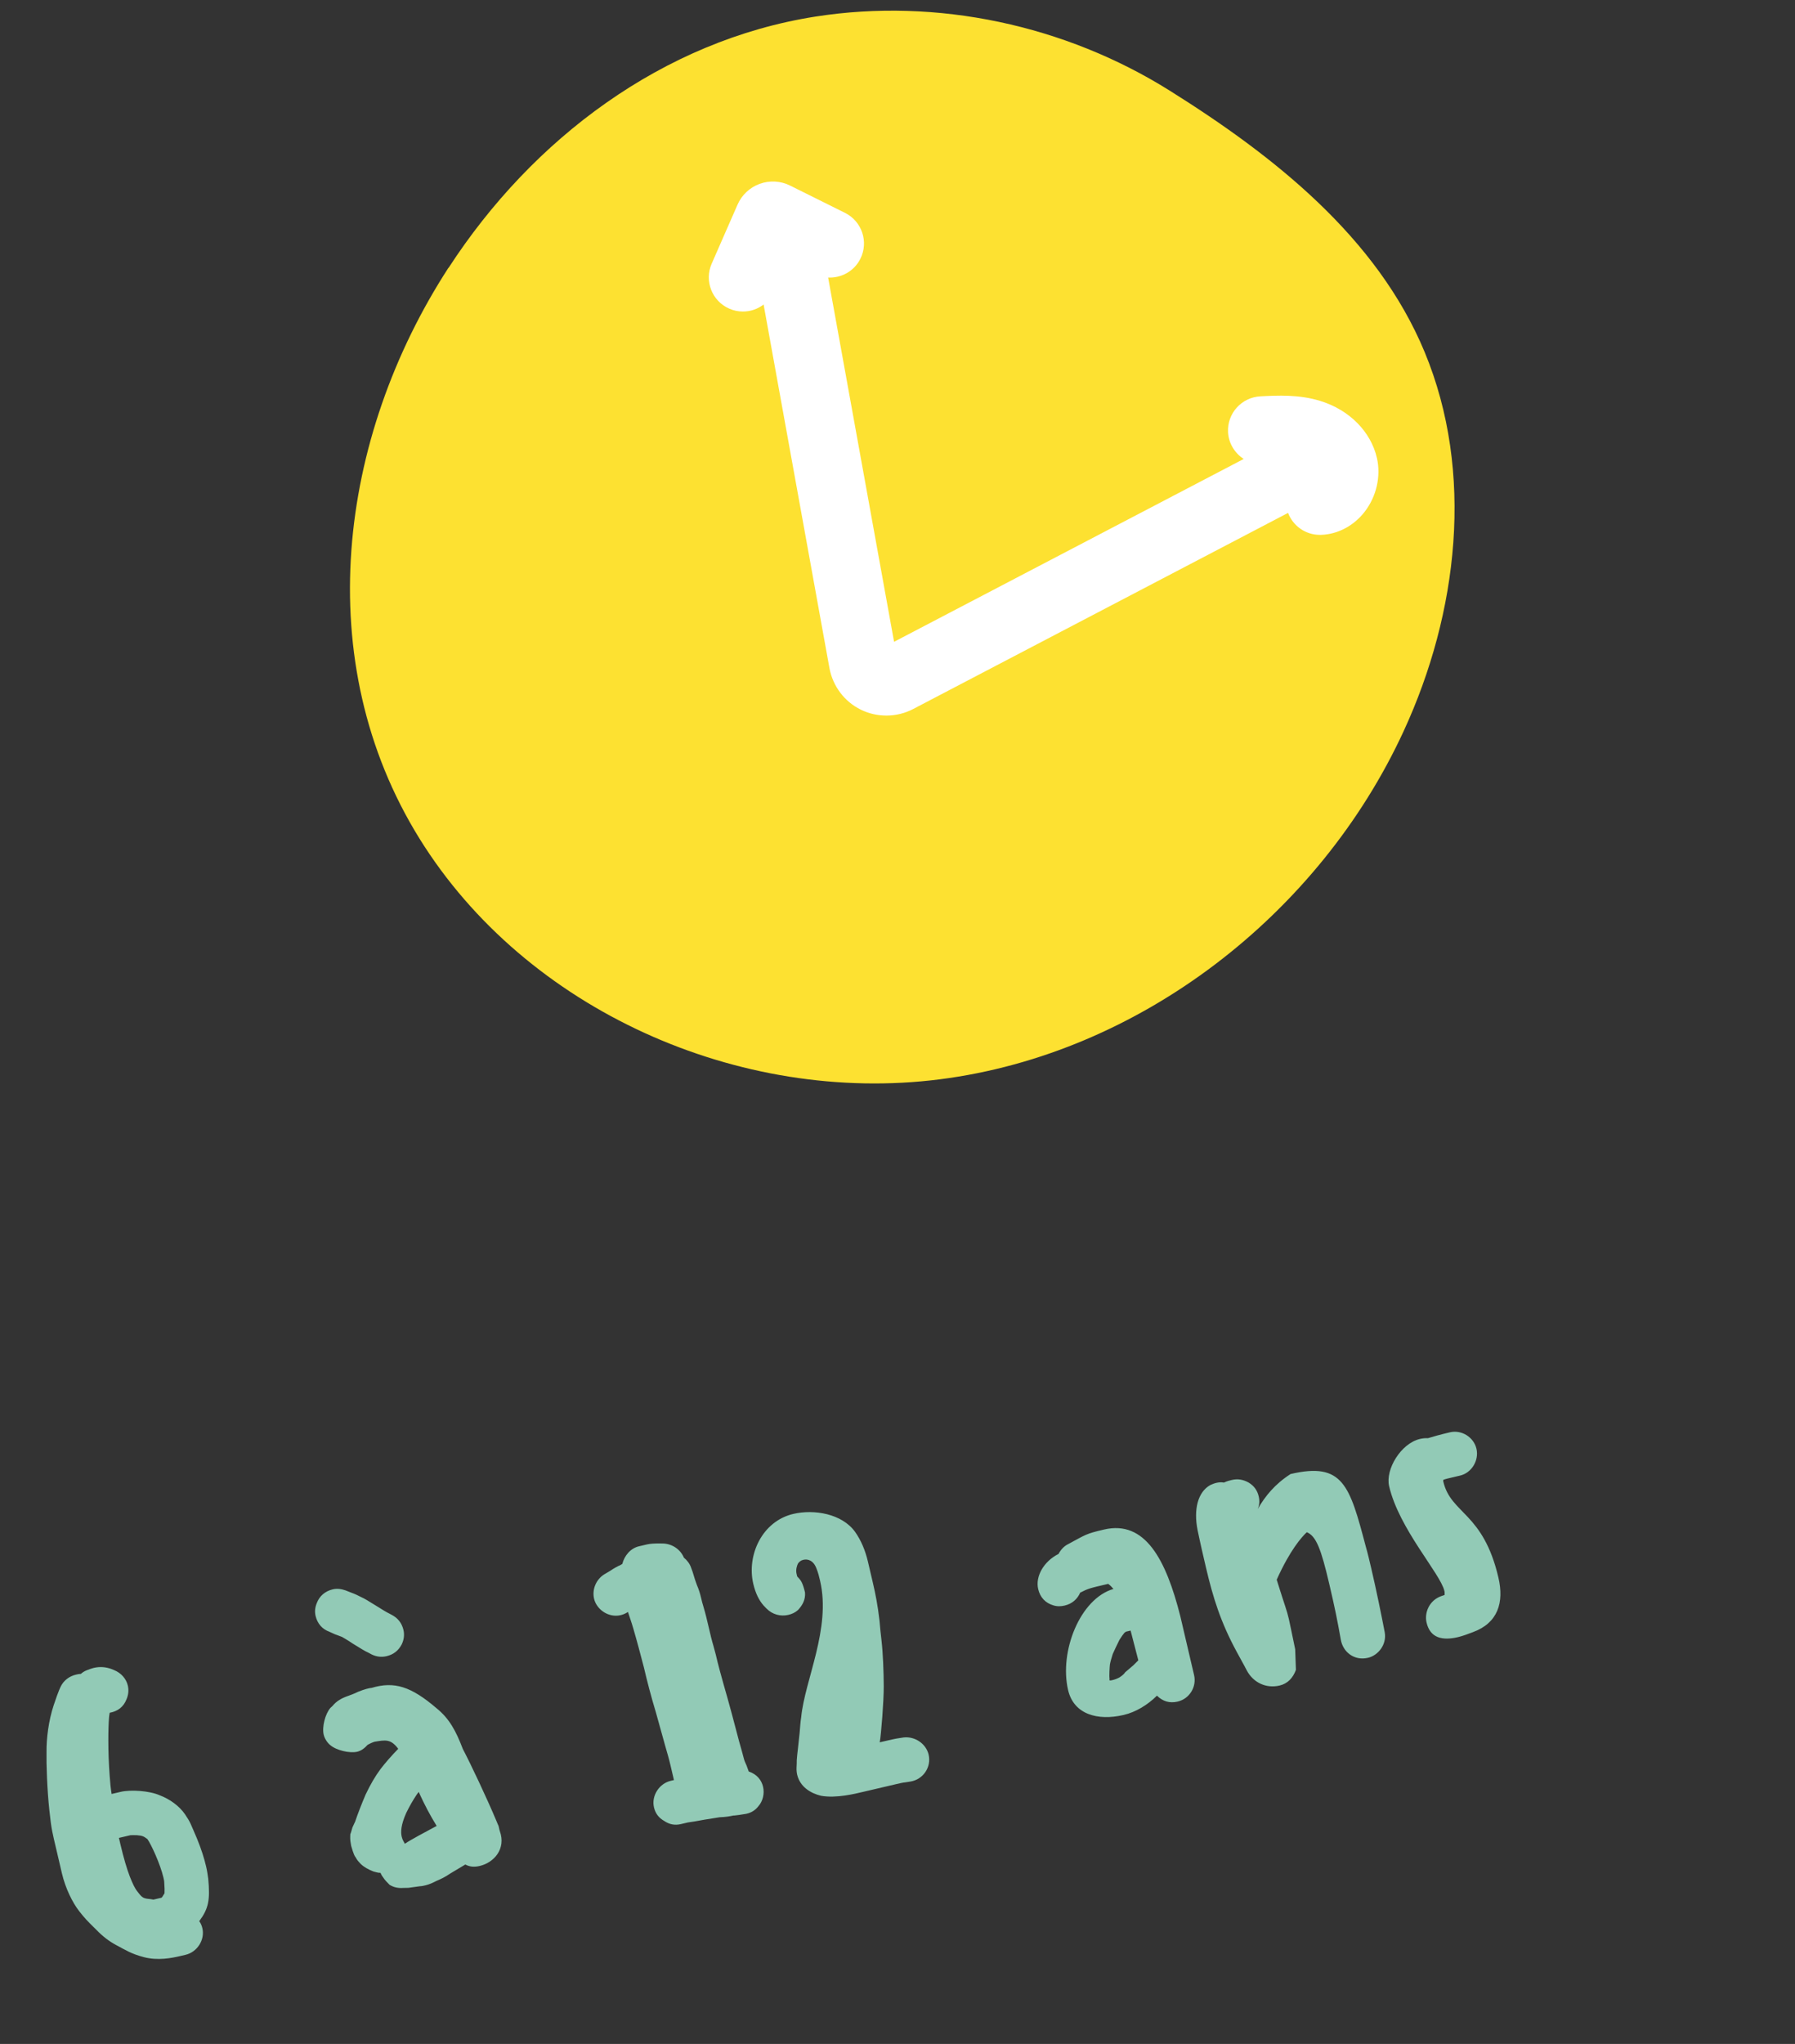
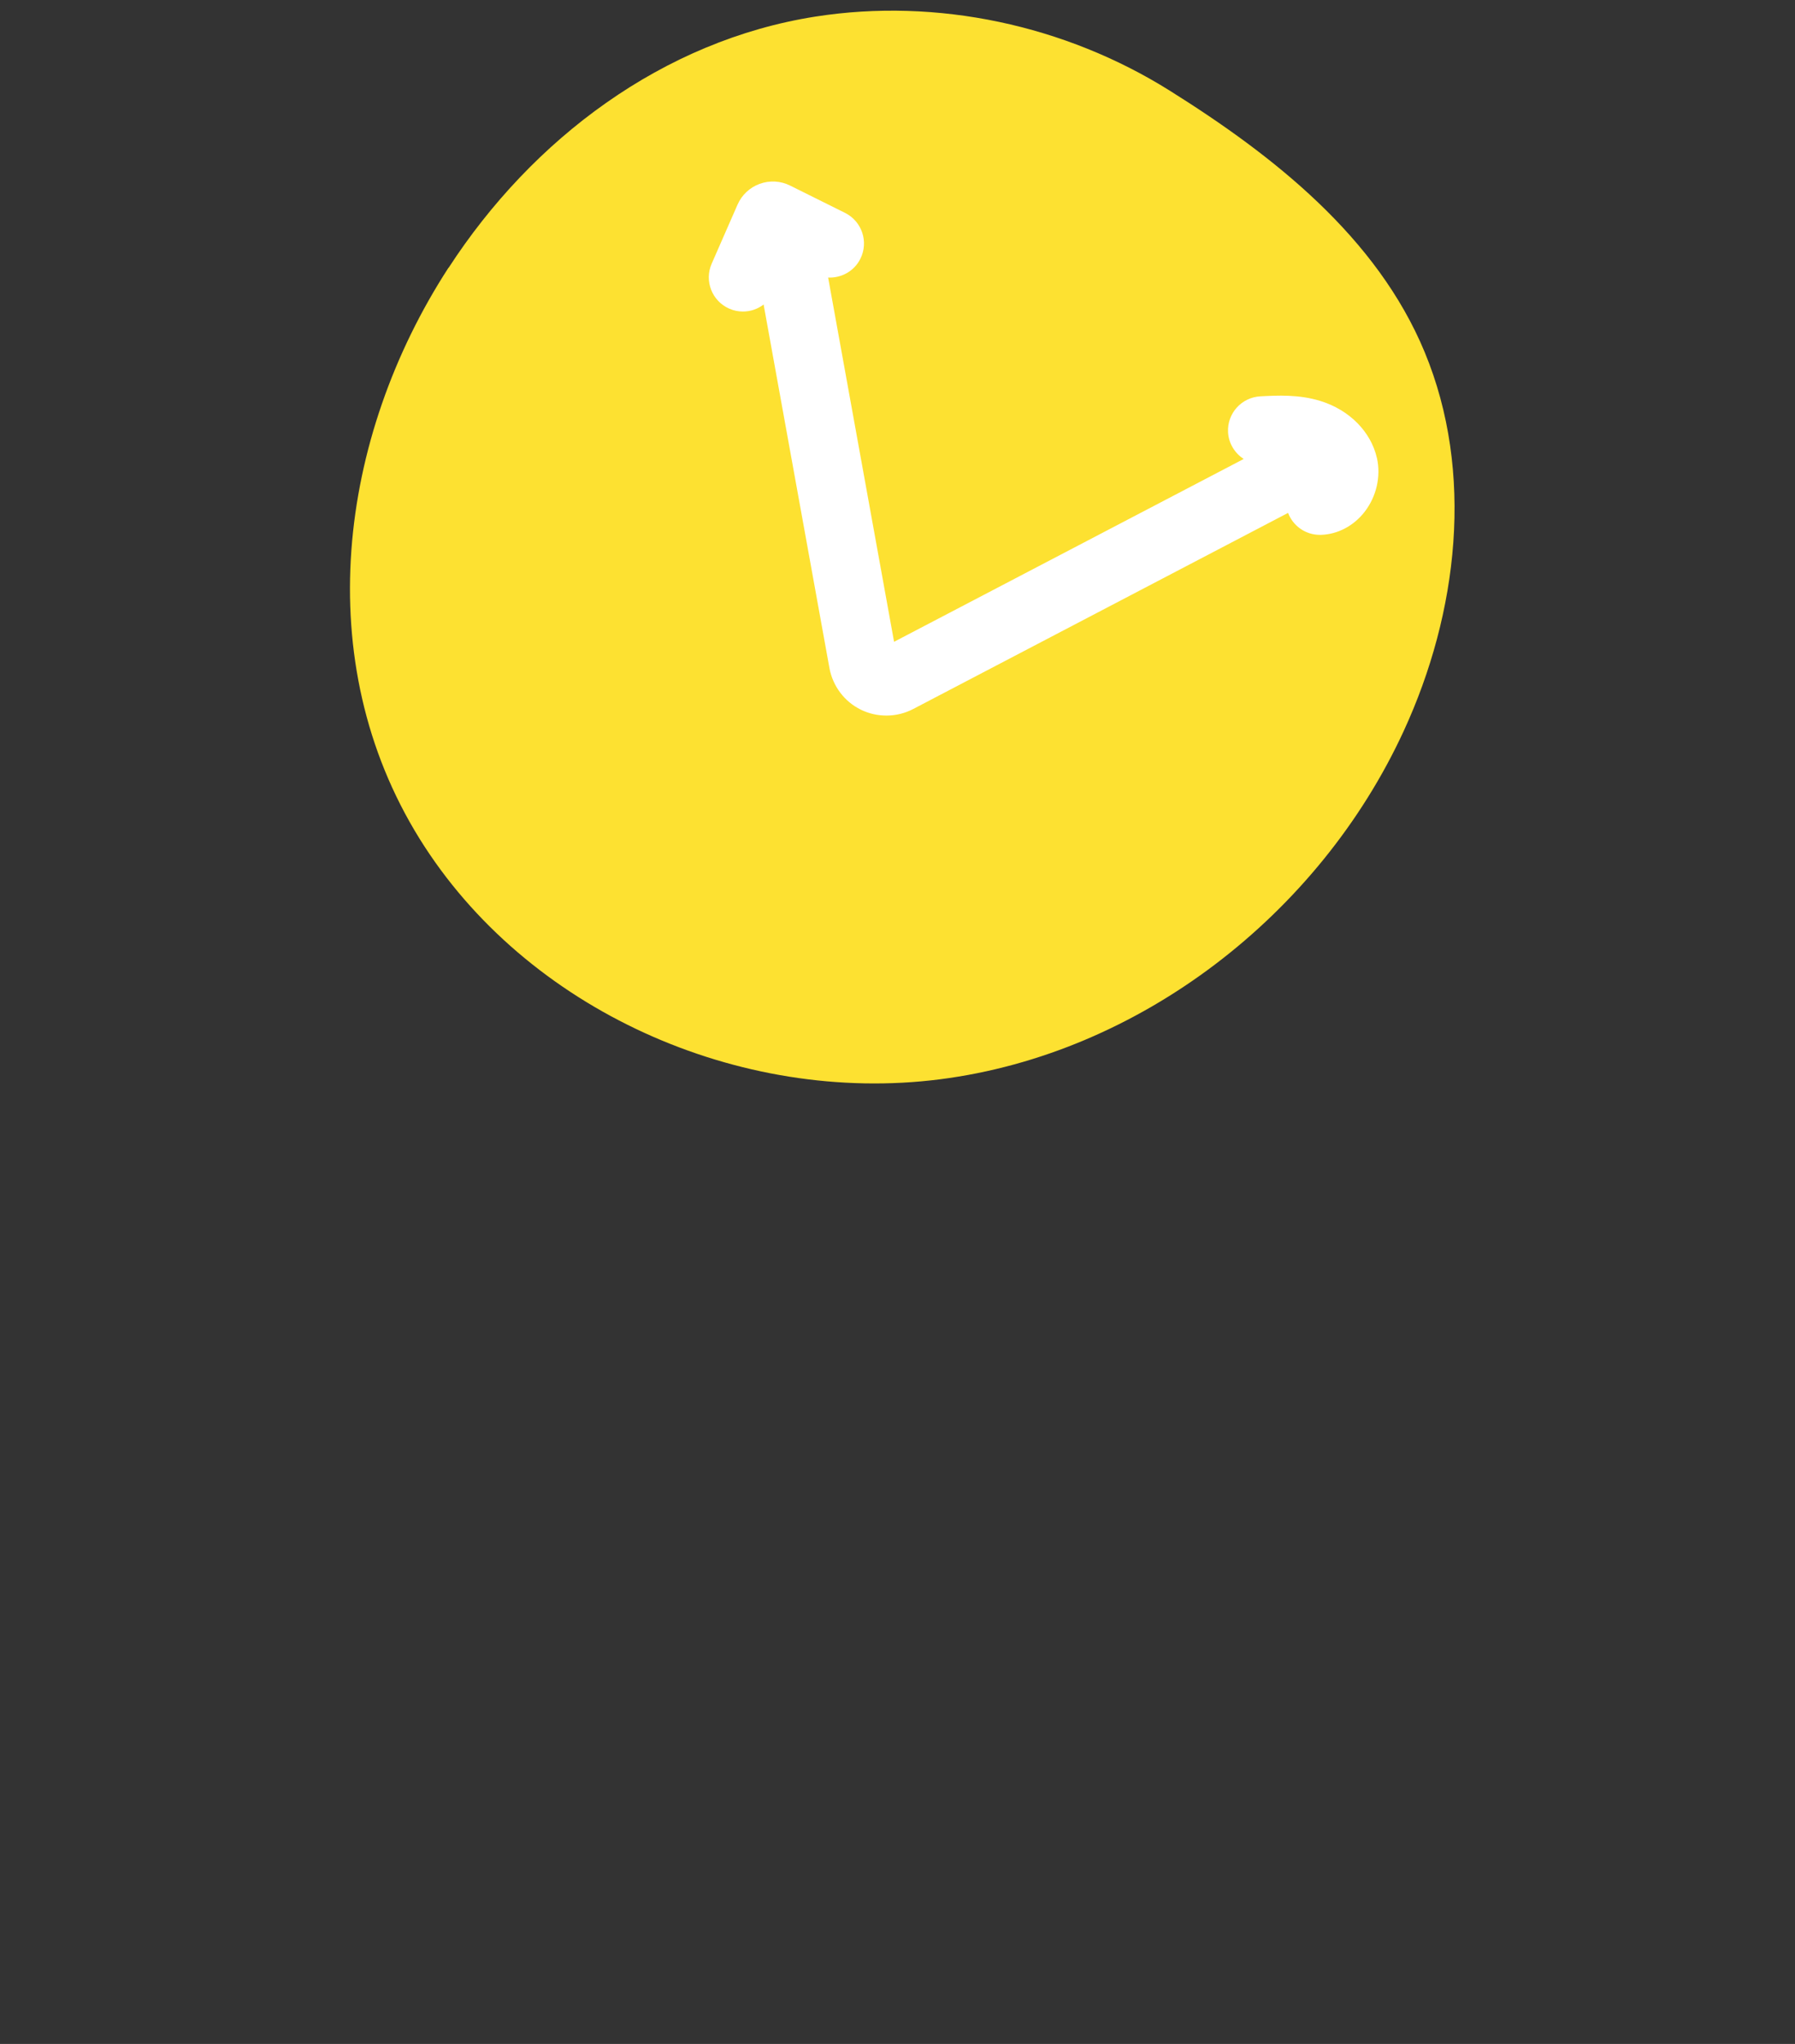
<svg xmlns="http://www.w3.org/2000/svg" width="159" height="181" viewBox="0 0 159 181" fill="none">
  <rect x="0" y="0" width="159" height="181" fill="#333333" stroke="none" />
  <path d="M39.734 23.72C47.154 12.288 58.737 3.581 72.237 1.468C83.022 -0.218 94.356 2.231 103.587 8.01C112.818 13.788 121.978 21.004 126.194 31.176C130.614 41.827 129.168 54.271 124.339 64.736C116.857 80.97 100.987 93.316 83.252 95.579C65.518 97.843 46.604 89.464 37.169 74.277C27.405 58.558 29.961 38.765 39.725 23.711L39.734 23.72Z" fill="#FDE131" />
  <path d="M121.969 40.574C121.446 38.239 119.528 36.296 116.954 35.506C115.055 34.92 113.164 35.017 111.647 35.097C109.978 35.186 108.691 36.606 108.78 38.275C108.833 39.278 109.383 40.13 110.164 40.645L79.196 56.834L73.356 24.579C74.519 24.633 75.664 24.02 76.214 22.911C76.96 21.411 76.347 19.6 74.856 18.854L69.983 16.431C69.149 16.014 68.172 15.961 67.294 16.28C66.415 16.6 65.705 17.266 65.332 18.118L63.042 23.346C62.367 24.872 63.069 26.665 64.595 27.331C64.995 27.508 65.403 27.588 65.811 27.588C66.477 27.588 67.116 27.366 67.64 26.967L73.471 59.16C73.764 60.758 74.803 62.142 76.267 62.852C76.977 63.199 77.749 63.367 78.522 63.367C79.338 63.367 80.155 63.172 80.9 62.781L114.096 45.42C114.531 46.565 115.632 47.364 116.91 47.364C116.946 47.364 116.99 47.364 117.025 47.364C118.517 47.311 119.928 46.556 120.886 45.313C121.925 43.964 122.333 42.189 121.969 40.565V40.574Z" fill="white" />
-   <path d="M9.887 158.864L10.697 158.675C11.57 158.471 13.237 158.574 14.154 158.984C15.019 159.307 15.886 159.926 16.388 160.663C16.889 161.401 16.879 161.501 17.449 162.814C17.831 163.744 18.09 164.57 18.258 165.287C18.345 165.661 18.401 166.042 18.443 166.361C18.624 168.258 18.472 169.016 17.648 170.129C17.793 170.325 17.875 170.536 17.926 170.754C18.166 171.782 17.467 172.866 16.438 173.107L15.971 173.216C15.223 173.391 14.001 173.644 12.74 173.314C11.62 173.018 11.151 172.7 10.288 172.244C9.688 171.925 9.089 171.473 8.524 170.882C7.629 170.007 7.538 169.897 7.027 169.261C6.418 168.483 5.793 167.216 5.48 165.876L5.014 163.882C4.635 162.261 4.56 162.082 4.37 160.286C4.173 158.459 4.099 156.176 4.122 155.151C4.109 153.971 4.296 152.383 4.76 150.993C4.972 150.352 5.134 149.92 5.238 149.665L5.367 149.372C5.632 148.817 6.134 148.437 6.726 148.298C6.882 148.262 7.007 148.233 7.17 148.228C7.304 148.098 7.476 147.992 7.687 147.909C7.898 147.827 8.109 147.745 8.295 147.701C8.856 147.57 9.36 147.617 9.862 147.795L10.117 147.9C10.734 148.15 11.184 148.669 11.322 149.261C11.417 149.666 11.38 150.069 11.211 150.47C10.944 151.157 10.441 151.538 9.717 151.674C9.692 151.844 9.658 151.984 9.656 152.115C9.589 152.953 9.542 155.001 9.717 157.294C9.755 157.876 9.809 158.39 9.887 158.864ZM10.534 162.755L10.665 163.316C10.957 164.562 11.245 165.514 11.499 166.177C11.738 166.779 11.941 167.224 12.169 167.499C12.314 167.696 12.451 167.861 12.574 167.963C12.696 168.066 12.843 168.131 13.246 168.168C13.378 168.17 13.486 168.21 13.587 168.22L14.303 168.052L14.382 167.968L14.573 167.66C14.585 167.428 14.581 167.133 14.549 166.713C14.551 166.581 14.514 166.425 14.478 166.269C14.201 165.085 13.397 163.334 13.055 162.856C12.74 162.634 12.656 162.555 12.121 162.515C11.889 162.504 11.694 162.517 11.562 162.515L10.534 162.755ZM29.169 144.496C28.559 144.277 28.116 143.789 27.956 143.104C27.861 142.699 27.906 142.327 28.075 141.926C28.301 141.347 28.789 140.904 29.475 140.744C29.849 140.657 30.22 140.701 30.614 140.839L31.085 141.025C31.479 141.163 31.779 141.322 32.002 141.435C32.257 141.539 32.718 141.826 33.372 142.232C33.91 142.566 34.256 142.781 34.403 142.845L34.703 143.005C35.227 143.277 35.592 143.717 35.738 144.34C35.84 144.776 35.779 145.218 35.579 145.626C35.283 146.188 34.835 146.523 34.243 146.662C33.776 146.771 33.334 146.71 32.926 146.51L32.626 146.35C32.371 146.245 31.91 145.958 31.256 145.553C30.749 145.211 30.411 145.027 30.295 144.956L29.647 144.713L29.169 144.496ZM44.276 162.16C44.842 163.737 43.745 164.946 42.498 165.238C42 165.354 41.597 165.317 41.219 165.11L39.864 165.92C39.441 166.216 39.026 166.411 38.667 166.561C38.315 166.742 38.018 166.877 37.675 166.957C37.519 166.994 37.363 167.03 37.2 167.035L36.181 167.175L35.723 167.184C35.304 167.216 34.893 167.148 34.509 166.909C34.295 166.696 34.081 166.483 33.922 166.225C33.83 166.115 33.77 165.997 33.702 165.849C33.508 165.861 33.292 165.78 33.083 165.731C32.612 165.545 32.235 165.337 31.937 165.046C31.761 164.857 31.631 164.723 31.511 164.488C31.374 164.323 31.33 164.136 31.248 163.925C31.211 163.769 31.144 163.621 31.107 163.465C31.071 163.309 31.066 163.146 31.036 163.022C31.009 162.765 31.028 162.563 31.03 162.432C31.094 162.285 31.144 162.076 31.218 161.829L31.458 161.313C31.71 160.564 32.041 159.73 32.38 158.928C32.797 158.042 33.243 157.28 33.718 156.643C34.122 156.122 34.612 155.547 35.275 154.866C34.605 153.971 34.138 154.08 33.157 154.244C32.853 154.348 32.681 154.454 32.563 154.514C32.303 154.805 31.997 155.041 31.654 155.121C30.968 155.282 29.785 155 29.249 154.534C28.965 154.304 28.746 153.928 28.673 153.617C28.512 152.931 28.802 151.779 29.268 151.243L29.457 151.067C29.789 150.661 30.22 150.396 30.797 150.195C31.039 150.106 31.344 150.002 31.727 149.813C32.297 149.581 32.702 149.487 32.928 149.467C34.924 148.869 36.415 149.342 38.675 151.278C39.81 152.195 40.398 153.307 40.995 154.876C41.704 156.222 43.14 159.271 43.957 161.216L44.106 161.575C44.212 161.748 44.201 161.981 44.276 162.16ZM35.861 163.274C36.37 162.924 37.599 162.276 38.679 161.694C38.096 160.746 37.628 159.87 37.087 158.682L36.913 158.92C36.595 159.388 36.268 159.958 35.98 160.551C35.505 161.615 35.488 162.243 35.583 162.649C35.656 162.96 35.793 163.125 35.861 163.274ZM58.834 161.253C58.342 160.974 58.053 160.582 57.929 160.052C57.689 159.024 58.388 157.94 59.417 157.699L59.603 157.656L59.697 157.634L59.384 156.294C59.252 155.733 59.09 155.18 58.921 154.595L58.096 151.633C57.66 150.19 57.316 148.857 57.032 147.642C56.724 146.465 56.423 145.32 56.098 144.213C55.929 143.628 55.75 143.144 55.624 142.746L55.538 142.799C55.365 142.905 55.186 142.98 54.968 143.031C54.189 143.213 53.317 142.858 52.847 142.114C52.741 141.942 52.666 141.762 52.622 141.575C52.433 140.765 52.788 139.893 53.501 139.43L54.05 139.105C54.418 138.855 54.739 138.681 54.95 138.599C55.005 138.553 55.067 138.538 55.122 138.493C55.312 137.758 55.85 137.107 56.598 136.932L57.314 136.764C57.595 136.699 57.952 136.681 58.379 136.679L58.775 136.686C59.574 136.729 60.28 137.221 60.58 137.939C60.863 138.169 61.099 138.475 61.211 138.811L61.3 139.053C61.375 139.232 61.441 139.513 61.552 139.848C61.634 140.059 61.678 140.246 61.745 140.395C61.888 140.723 62.006 141.089 62.094 141.463C62.145 141.681 62.225 142.024 62.351 142.422C62.491 142.882 62.63 143.474 62.783 144.128C62.921 144.72 63.052 145.281 63.193 145.741C63.355 146.295 63.472 146.794 63.566 147.199C63.661 147.604 63.838 148.22 64.066 149.054C64.575 150.808 65.111 152.819 65.463 154.182C65.661 154.892 65.816 155.414 65.889 155.726C65.926 155.882 66.008 156.092 66.136 156.358L66.322 156.873C67.071 157.125 67.459 157.659 67.59 158.22C67.736 158.843 67.562 159.508 67.199 159.922C66.874 160.359 66.436 160.593 65.892 160.655L65.448 160.725C65.223 160.745 65.067 160.782 64.966 160.772C64.654 160.845 64.242 160.909 63.753 160.925L62.422 161.137C61.73 161.266 61.224 161.352 60.936 161.386L60.313 161.532C59.783 161.656 59.303 161.571 58.834 161.253ZM70.79 139.791C70.927 139.956 71.103 140.145 71.307 141.018C71.359 141.663 71.08 142.155 70.686 142.576C70.442 142.797 70.145 142.933 69.833 143.005C69.147 143.166 68.413 142.976 67.893 142.44L67.634 142.172C67.229 141.708 66.921 141.09 66.724 140.249C66.133 137.725 67.499 134.711 70.272 134.063C72.111 133.633 74.573 134.043 75.736 135.644C76.275 136.405 76.65 137.303 76.883 138.301L77.313 140.139C77.546 141.136 77.748 142.14 77.906 143.517C77.951 144.131 78.019 144.706 78.081 145.25C78.211 146.37 78.279 148.063 78.282 149.344C78.286 150.625 78.055 153.571 77.927 154.291L78.426 154.174C78.893 154.065 79.299 153.97 79.648 153.921L80.061 153.858C81.056 153.756 82.032 154.416 82.257 155.381C82.513 156.472 81.789 157.594 80.614 157.77L80.202 157.834C79.977 157.854 79.696 157.919 79.322 158.007L76.393 158.692C75.77 158.838 74.064 159.269 72.725 159.024C71.82 158.808 70.866 158.243 70.611 157.152C70.567 156.965 70.547 156.74 70.558 156.507C70.57 156.274 70.581 156.042 70.576 155.879C70.587 155.646 70.632 155.274 70.685 154.801L70.83 153.453C70.877 152.949 70.899 152.484 70.968 152.073C71.282 148.779 73.633 144.22 72.642 139.982C72.562 139.64 72.475 139.266 72.325 138.906C72.057 138.18 71.562 138.033 71.157 138.128C70.939 138.179 70.774 138.316 70.678 138.47C70.59 138.655 70.476 139.01 70.556 139.353L70.615 139.602L70.79 139.791ZM93.283 142.155C92.611 141.951 92.137 141.47 91.962 140.723C91.7 139.601 92.442 138.277 93.764 137.607C93.971 137.229 94.232 136.938 94.584 136.757C96.219 135.882 96.142 135.834 97.794 135.448C101.44 134.596 103.28 138.109 104.547 143.104L105.771 148.338C106.011 149.367 105.374 150.436 104.314 150.684C103.598 150.851 102.995 150.663 102.483 150.159C101.655 150.977 100.621 151.613 99.531 151.868C97.225 152.407 95.115 151.816 94.612 149.666C93.81 146.239 95.675 141.563 98.63 140.708C98.408 140.464 98.362 140.409 98.163 140.258C96.449 140.659 96.418 140.666 95.683 141.036C95.425 141.622 94.961 142.026 94.307 142.179C93.964 142.259 93.638 142.27 93.283 142.155ZM99.744 144.49L99.603 144.588C99.5 144.711 99.35 144.91 99.159 145.218C98.91 145.703 98.718 146.143 98.565 146.474C98.451 146.829 98.361 147.146 98.318 147.386C98.292 147.557 98.24 148.456 98.284 148.643C98.267 148.713 98.274 148.744 98.289 148.806C98.358 148.823 98.452 148.801 98.545 148.779C98.763 148.728 98.974 148.646 99.178 148.533C99.405 148.381 99.57 148.244 99.666 148.09L100.405 147.457L100.831 147.029L100.149 144.395L99.744 144.49ZM120.982 136.96C121.144 137.513 121.304 138.199 121.472 138.916C121.916 140.816 122.371 143.043 122.659 144.553C122.851 145.659 122.053 146.601 121.181 146.805C119.934 147.097 118.953 146.274 118.768 145.2C118.453 143.434 118.259 142.46 117.741 140.248C117.027 137.194 116.587 136.016 115.754 135.685C115.297 136.12 114.279 137.246 113.089 139.89C113.881 142.432 113.965 142.511 114.169 143.384C114.286 143.882 114.415 144.575 114.726 146.047L114.792 147.872C114.532 148.59 114.059 149.095 113.342 149.263C112.158 149.539 111.017 149.017 110.429 147.906C110.18 147.406 110.489 148.024 109.561 146.302C108.119 143.648 107.446 141.473 106.819 138.793C106.578 137.765 106.323 136.674 106.078 135.483C105.725 133.692 106.082 132.13 107.217 131.503C107.397 131.428 107.546 131.36 107.733 131.316C107.951 131.265 108.176 131.246 108.416 131.288C108.713 131.153 108.9 131.109 109.118 131.058C109.648 130.934 110.128 131.019 110.62 131.298C111.082 131.585 111.371 131.977 111.494 132.507C111.582 132.881 111.576 133.277 111.399 133.647C112.077 132.469 112.947 131.412 114.319 130.532C118.962 129.446 119.551 131.543 120.982 136.96ZM130.473 144.533C130.02 144.705 129.567 144.877 129.131 144.979C127.76 145.299 126.685 145.058 126.364 143.687C126.16 142.814 126.596 141.727 127.657 141.347L127.962 141.243C127.964 141.111 127.973 141.01 127.944 140.886C127.58 139.328 123.937 135.414 123.048 131.613C122.698 130.117 124.099 127.818 125.782 127.424C126.031 127.366 126.257 127.346 126.489 127.357C126.981 127.21 127.472 127.062 128.438 126.836C129.466 126.596 130.542 127.264 130.783 128.292C131.023 129.321 130.362 130.428 129.334 130.669C128.088 130.96 128.056 130.967 127.846 131.05C127.829 131.119 127.844 131.181 127.851 131.213C128.521 134.079 131.373 133.905 132.728 139.701C133.245 141.913 132.682 143.721 130.473 144.533Z" fill="#92CAB6" />
</svg>